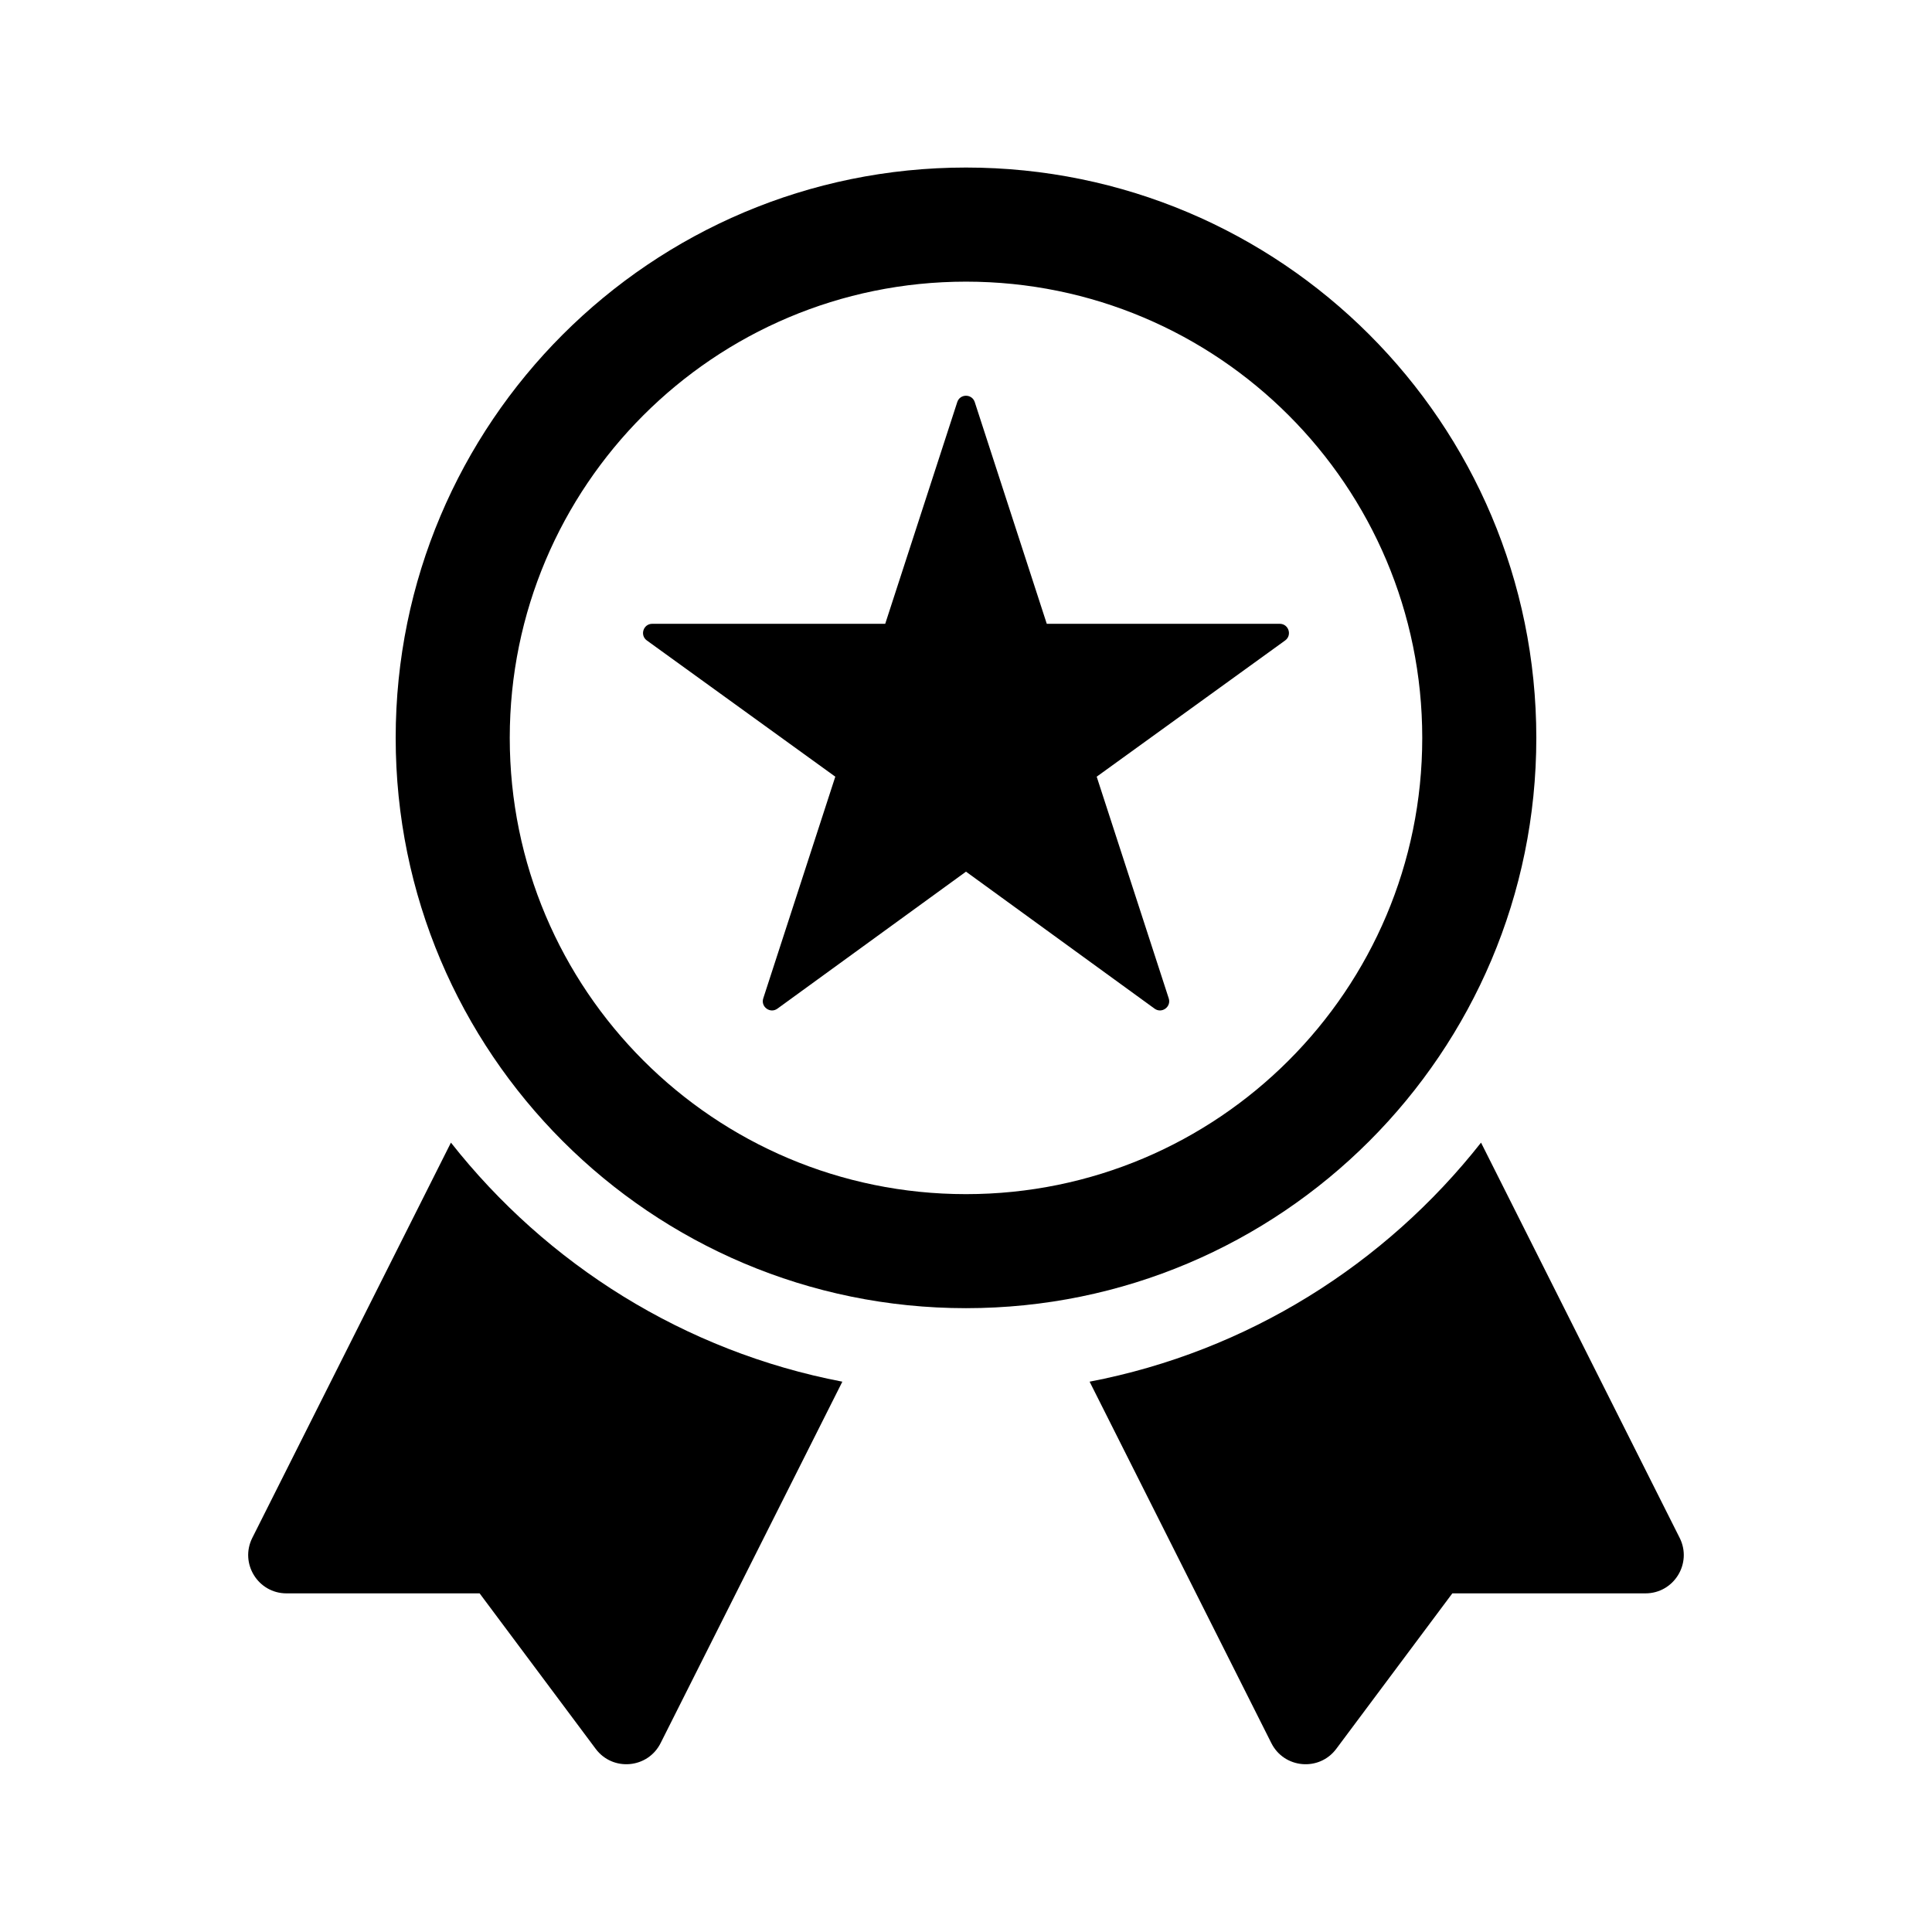
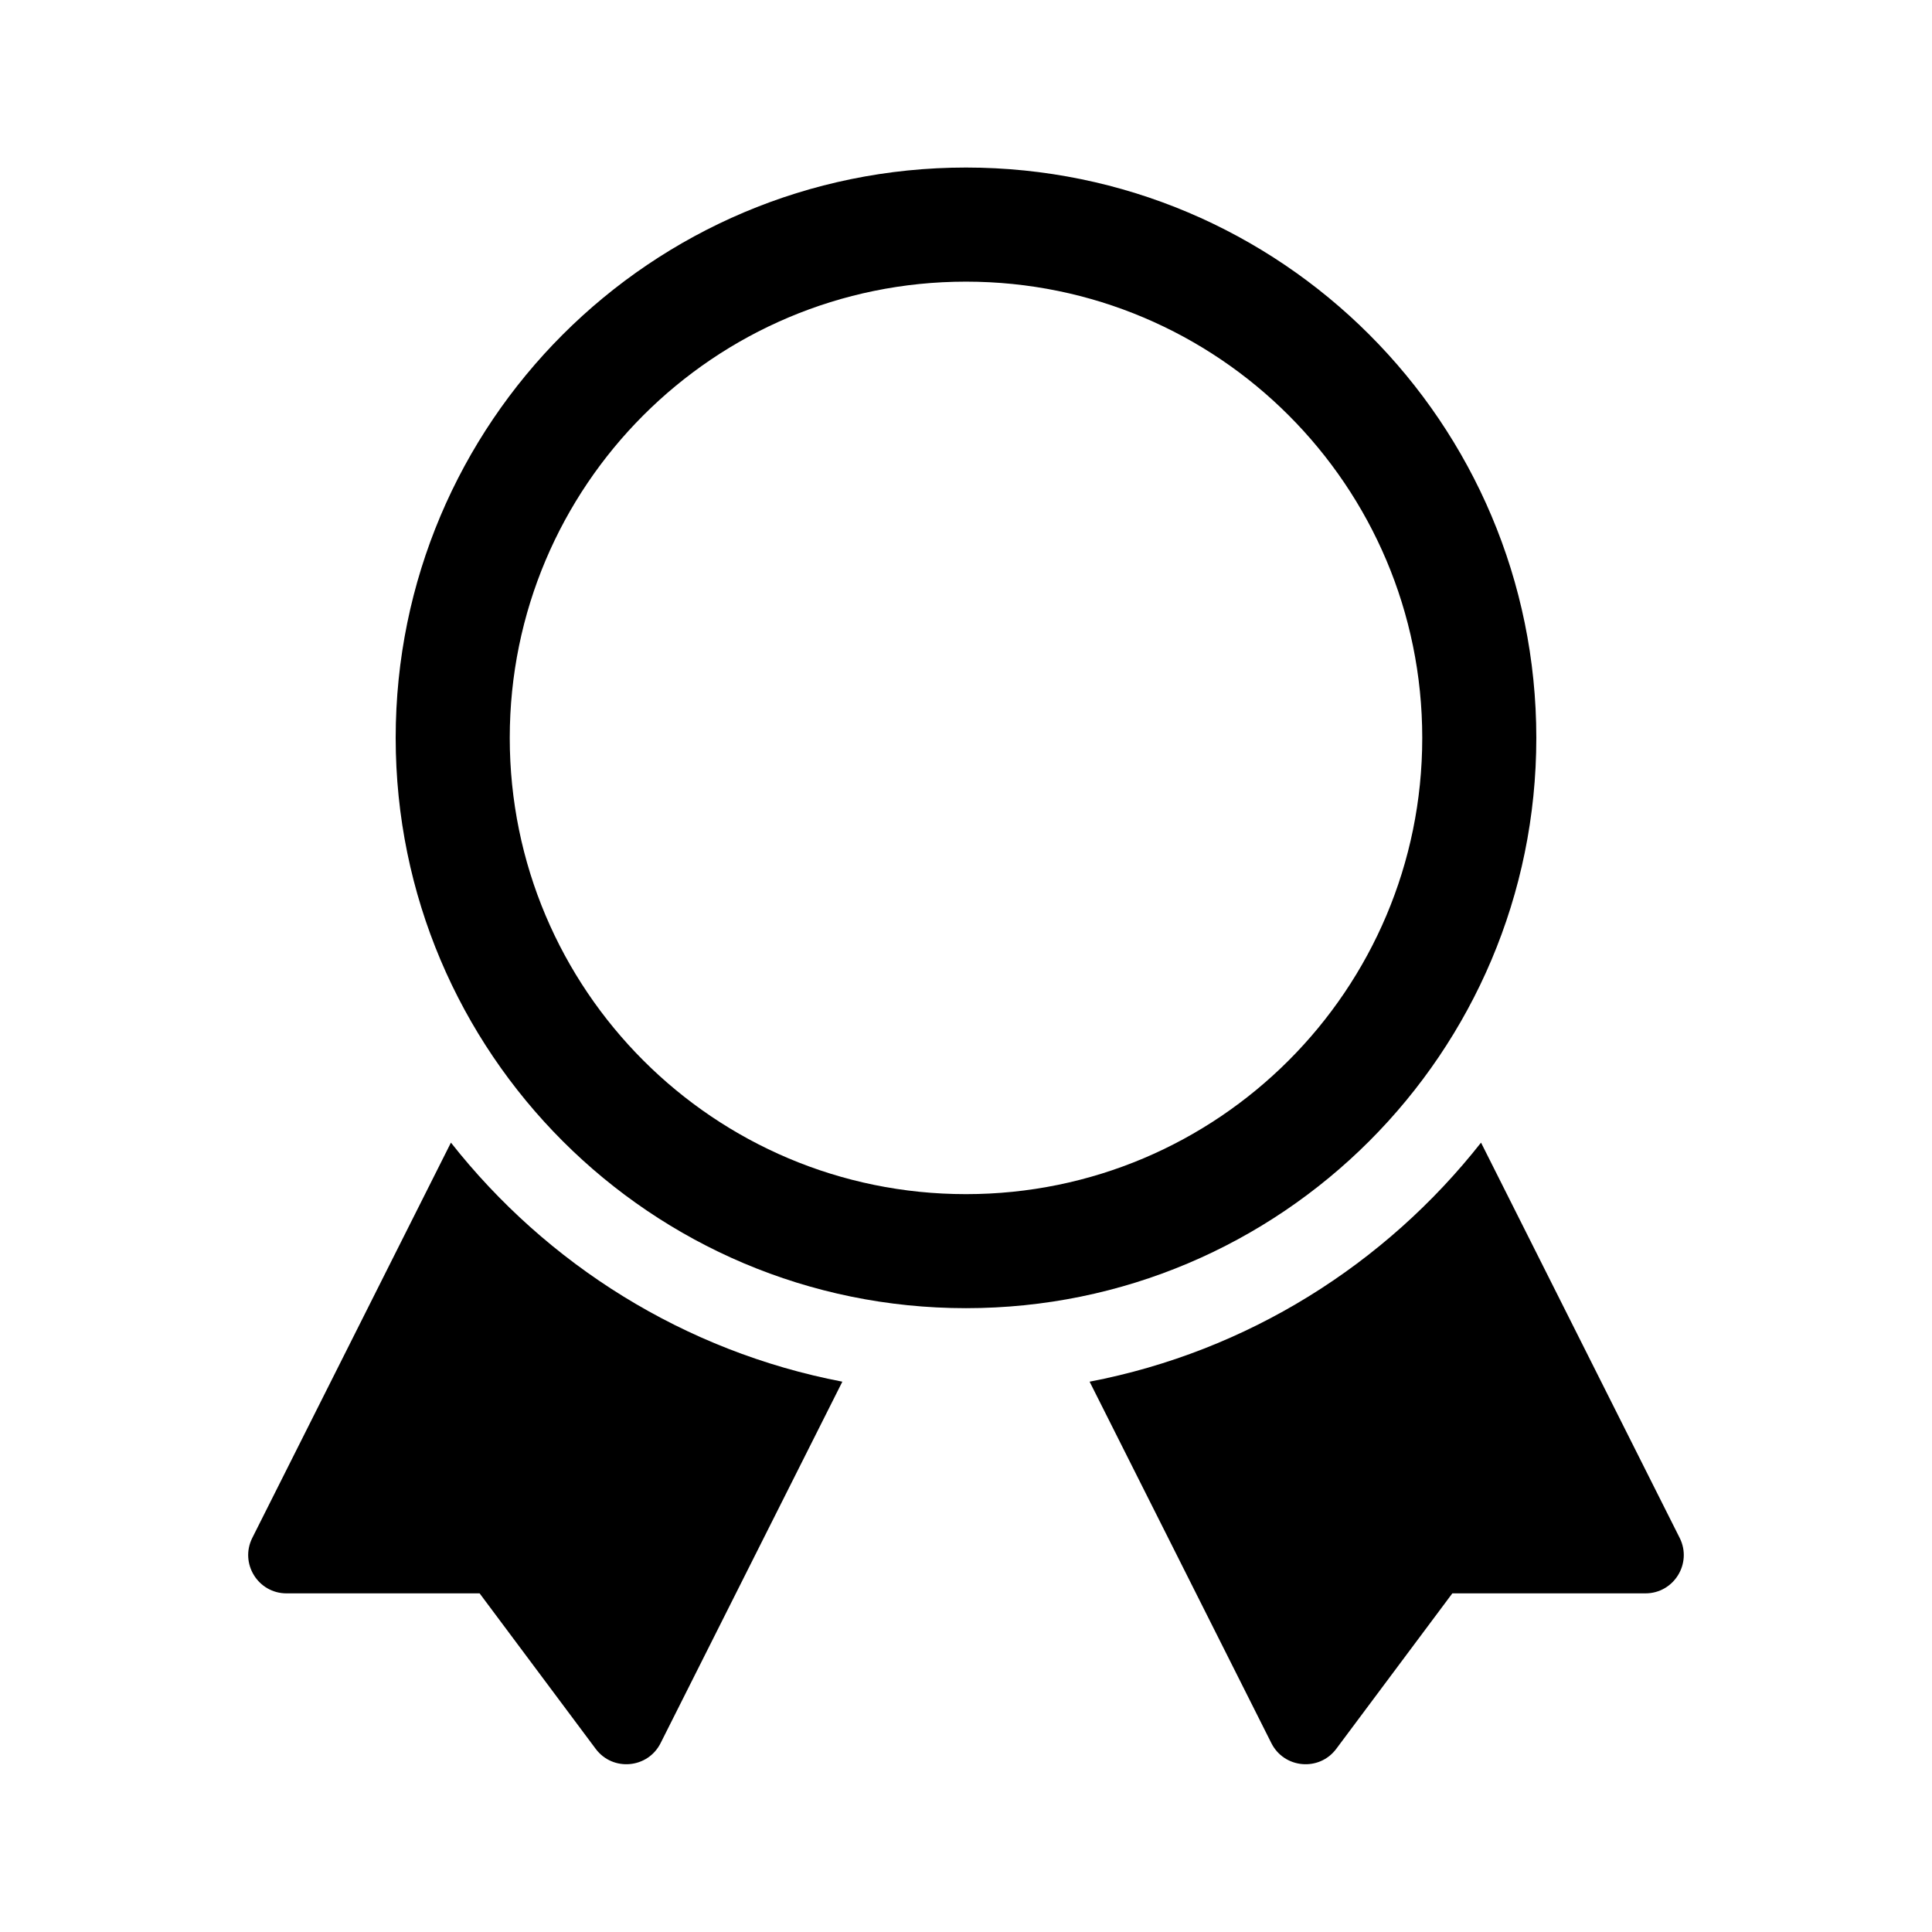
<svg xmlns="http://www.w3.org/2000/svg" fill="#000000" width="800px" height="800px" version="1.1" viewBox="144 144 512 512">
  <g>
    <path d="m367.23 510.16-48.152 95.758c-3.375 6.766-12.695 7.602-17.215 1.543l-30.758-41.203h-51.172c-7.547 0-12.453-7.941-9.078-14.691l52.648-104.76c25.402 32.258 61.883 55.332 103.73 63.352z" />
    <path d="m536.49 446.81 52.648 104.76c3.375 6.75-1.535 14.688-9.082 14.688h-51.172l-30.758 41.203c-4.523 6.062-13.844 5.223-17.215-1.543l-48.152-95.758c41.848-8.02 78.328-31.094 103.73-63.348z" />
-     <path d="m402.32 250.56 19.086 58.754h61.738c2.367 0 3.344 3.031 1.43 4.418l-49.938 36.098 19.09 58.746c0.73 2.246-1.844 4.117-3.754 2.727l-49.973-36.305-49.973 36.305c-1.914 1.391-4.484-0.48-3.754-2.727l19.09-58.746-49.938-36.098c-1.922-1.383-0.938-4.418 1.43-4.418h61.738l19.09-58.754c0.723-2.246 3.906-2.246 4.637 0z" />
    <path d="m400 188.4c-83.473 0-151.14 67.668-151.14 151.14 0 83.473 67.672 151.14 151.14 151.14s151.14-67.672 151.14-151.14c-0.004-83.477-67.676-151.14-151.14-151.14zm0 272.06c-66.781 0-120.91-54.133-120.91-120.91s54.133-120.91 120.91-120.91 120.91 54.133 120.91 120.91c0 66.777-54.137 120.91-120.91 120.91z" />
  </g>
</svg>